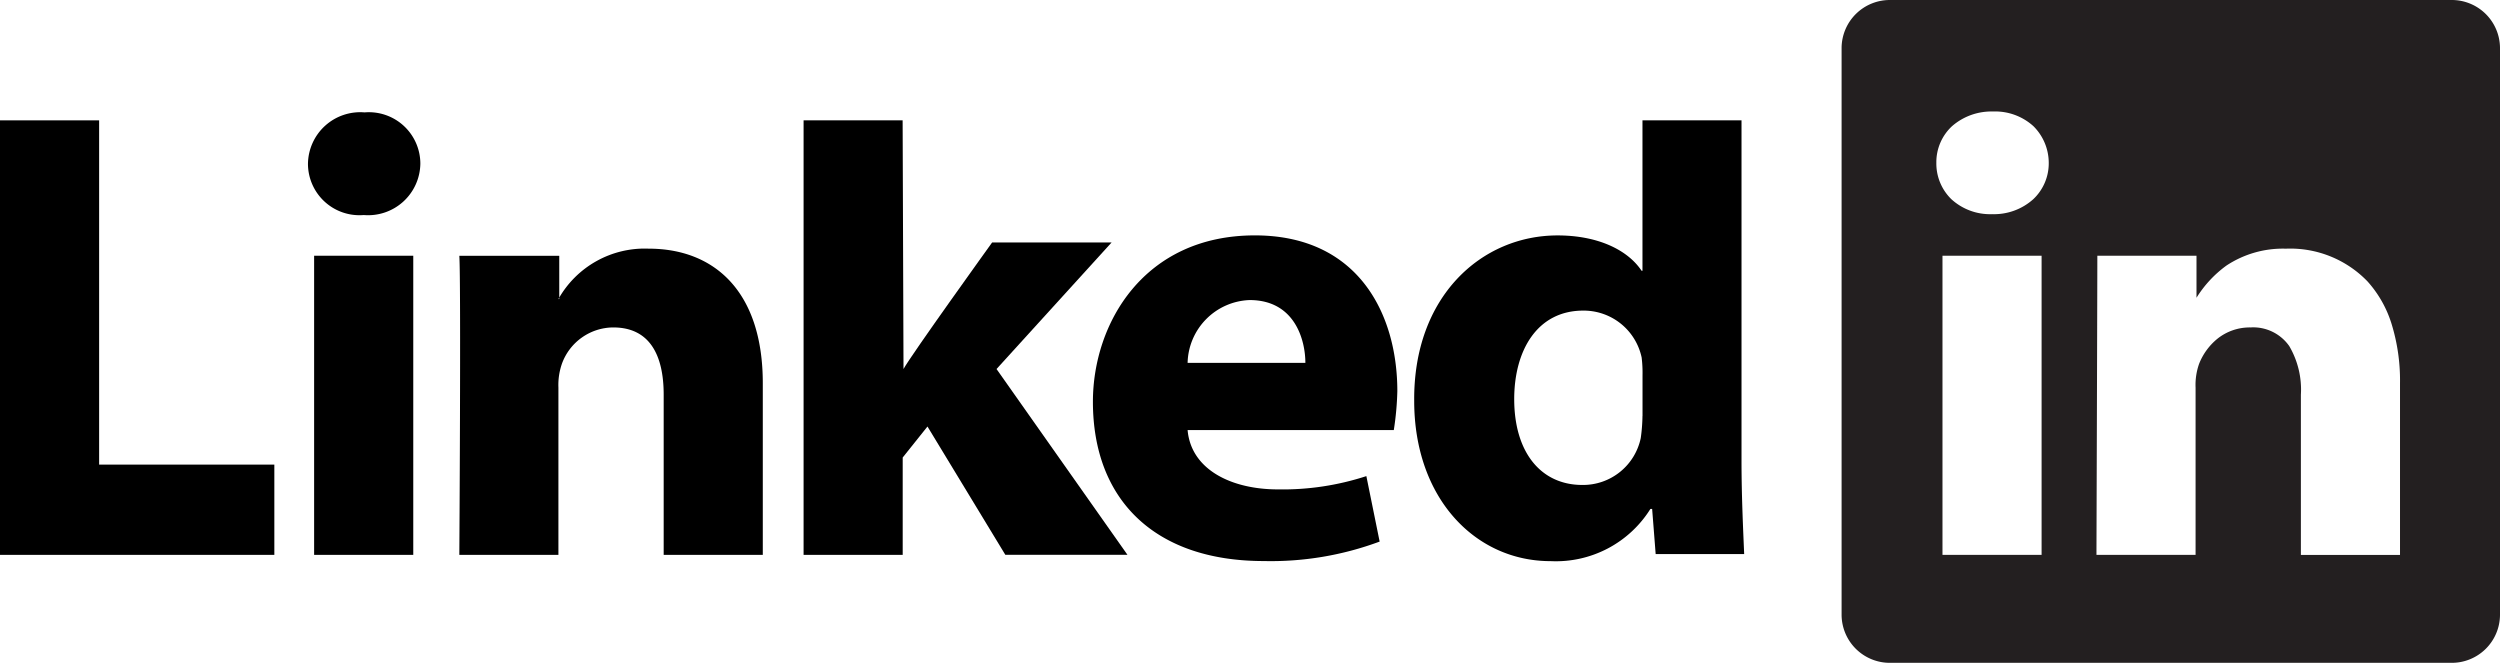
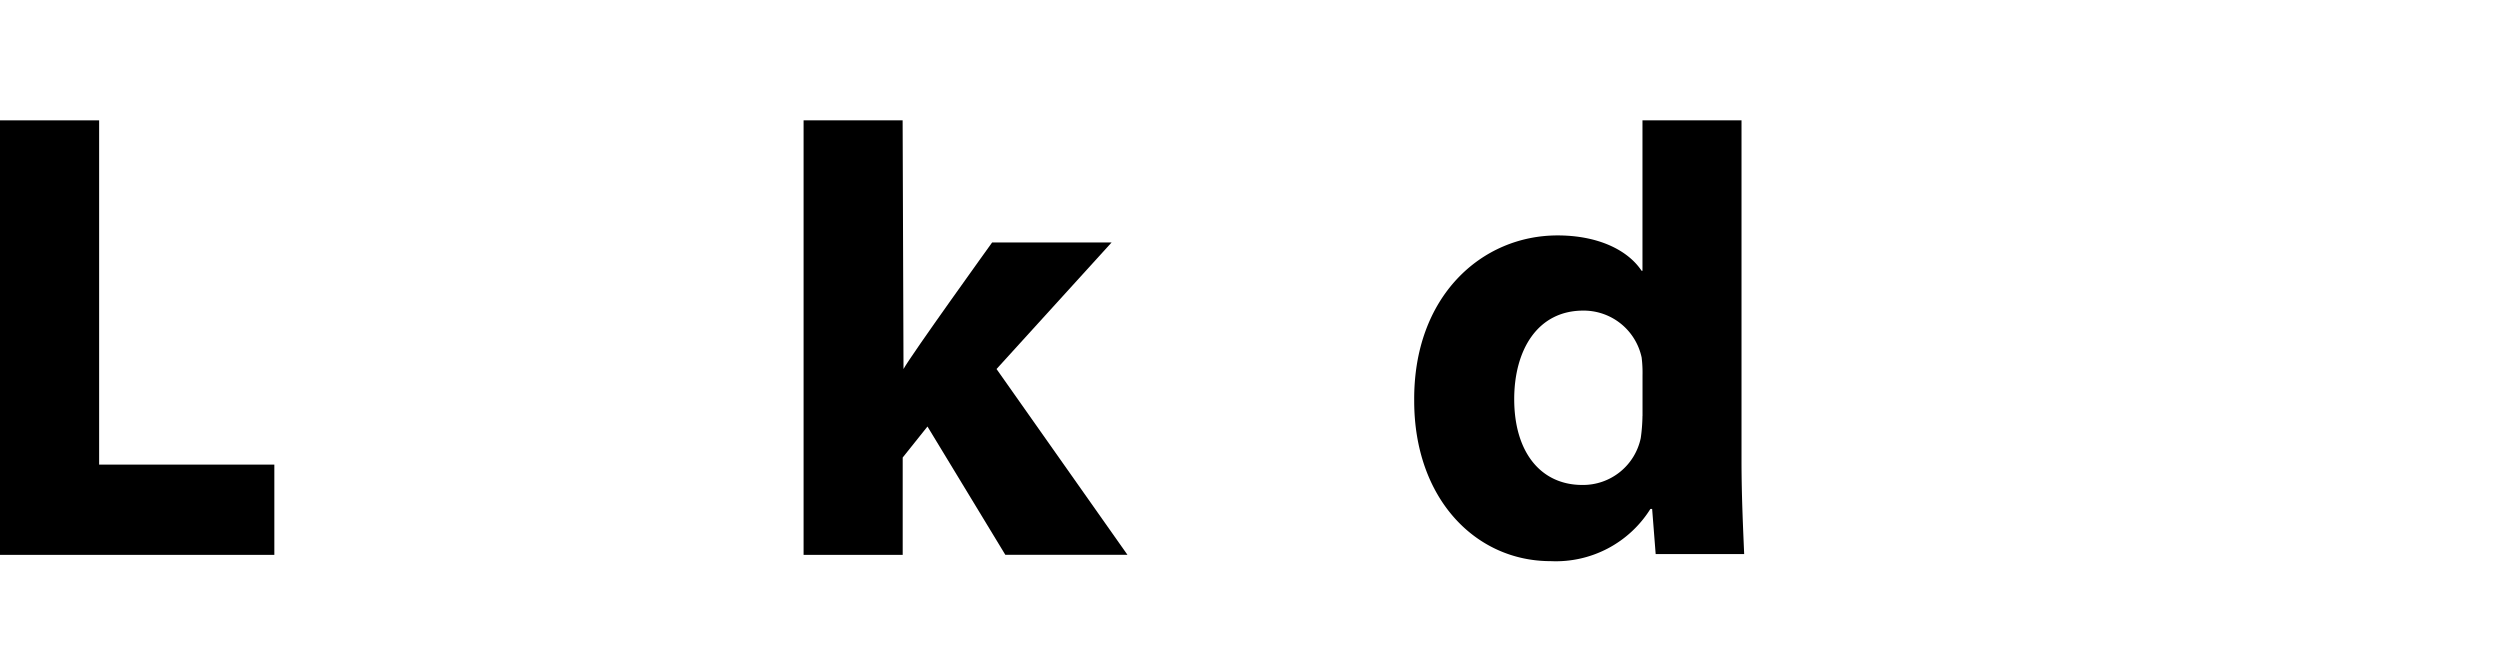
<svg xmlns="http://www.w3.org/2000/svg" width="145.112" height="38.474" viewBox="0 0 145.112 38.474">
  <g id="layer1" transform="translate(-202.387 -395.742)">
    <g id="g3019" transform="translate(202.387 395.742)">
-       <path id="Subtraction_1" data-name="Subtraction 1" d="M35.392,38.474H2.825A2.8,2.8,0,0,1,0,35.7V2.774A2.8,2.8,0,0,1,2.825,0H35.392a2.8,2.8,0,0,1,2.825,2.774V35.7A2.8,2.8,0,0,1,35.392,38.474ZM23.732,19.006a2.553,2.553,0,0,1,2.254,1.085,5,5,0,0,1,.674,2.819v9.3h5.753V22.242a11.122,11.122,0,0,0-.5-3.474,6.616,6.616,0,0,0-1.387-2.434,6.229,6.229,0,0,0-4.739-1.9,5.943,5.943,0,0,0-3.452.983A6.629,6.629,0,0,0,20.6,17.284V14.845H14.845c0,1.371-.039,13.487-.051,17.168v.195h5.753V22.5a3.669,3.669,0,0,1,.206-1.387A3.57,3.57,0,0,1,21.8,19.674,3,3,0,0,1,23.732,19.006ZM5.856,14.845V32.207h5.753V14.845ZM8.784,6.472a3.472,3.472,0,0,0-2.376.854A2.852,2.852,0,0,0,5.5,9.452a2.891,2.891,0,0,0,.867,2.106,3.325,3.325,0,0,0,2.369.873,3.407,3.407,0,0,0,2.395-.873,2.861,2.861,0,0,0,.893-2.106,3.005,3.005,0,0,0-.886-2.125A3.3,3.3,0,0,0,8.784,6.472Z" transform="translate(106.895 0)" fill="#231f20" />
      <path id="path16" d="M31.787-63.213H47.711v-5.239H37.541V-88.434H31.787Z" transform="translate(-31.787 95.42)" fill-rule="evenodd" />
-       <path id="path18" d="M73.355-63.668V-81.03H67.6v17.362ZM70.479-83.393a3.033,3.033,0,0,0,3.287-2.979,2.988,2.988,0,0,0-3.236-2.979,3.033,3.033,0,0,0-3.287,2.979,2.988,2.988,0,0,0,3.236,2.979Z" transform="translate(-49.367 95.875)" fill-rule="evenodd" />
-       <path id="path20" d="M84.665-55.888h5.753V-65.6a3.759,3.759,0,0,1,.205-1.387A3.189,3.189,0,0,1,93.6-69.09c2.106,0,2.928,1.592,2.928,3.9v9.3h5.753v-9.965c0-5.342-2.825-7.808-6.626-7.808a5.745,5.745,0,0,0-5.239,2.928h.051V-73.25h-5.8c.1,1.644,0,17.362,0,17.362Z" transform="translate(-58.005 88.096)" fill-rule="evenodd" />
      <path id="path22" d="M130.05-88.434H124.3v25.221h5.753v-5.65l1.438-1.8,4.52,7.448H143.1L135.5-74l6.678-7.345h-6.935S130.513-74.771,130.1-74l-.051-14.434Z" transform="translate(-77.656 95.42)" fill-rule="evenodd" />
-       <path id="path24" d="M175.078-63.889a17.106,17.106,0,0,0,.205-2.26c0-4.469-2.26-9.041-8.27-9.041-6.421,0-9.4,5.085-9.4,9.657,0,5.7,3.6,9.246,9.914,9.246a18.117,18.117,0,0,0,6.729-1.13l-.771-3.8a15.659,15.659,0,0,1-5.137.771c-2.671,0-5.034-1.13-5.239-3.442Zm-11.969-3.9a3.737,3.737,0,0,1,3.6-3.647c2.62,0,3.236,2.312,3.236,3.647Z" transform="translate(-94.175 88.853)" fill-rule="evenodd" />
      <path id="path26" d="M207.849-88.434V-79.7H207.8c-.822-1.233-2.568-2.055-4.88-2.055-4.418,0-8.373,3.544-8.321,9.606,0,5.65,3.544,9.3,7.911,9.3a6.471,6.471,0,0,0,5.8-3.031h.1l.205,2.62h5.137c-.051-1.233-.154-3.339-.154-5.394V-88.434Zm0,17.157a10.008,10.008,0,0,1-.1,1.284,3.422,3.422,0,0,1-3.39,2.722c-2.414,0-3.955-1.9-3.955-4.983,0-2.825,1.336-5.137,4.007-5.137a3.44,3.44,0,0,1,3.39,2.722,7.233,7.233,0,0,1,.051,1.027v2.363Z" transform="translate(-112.512 95.42)" fill-rule="evenodd" />
    </g>
  </g>
</svg>